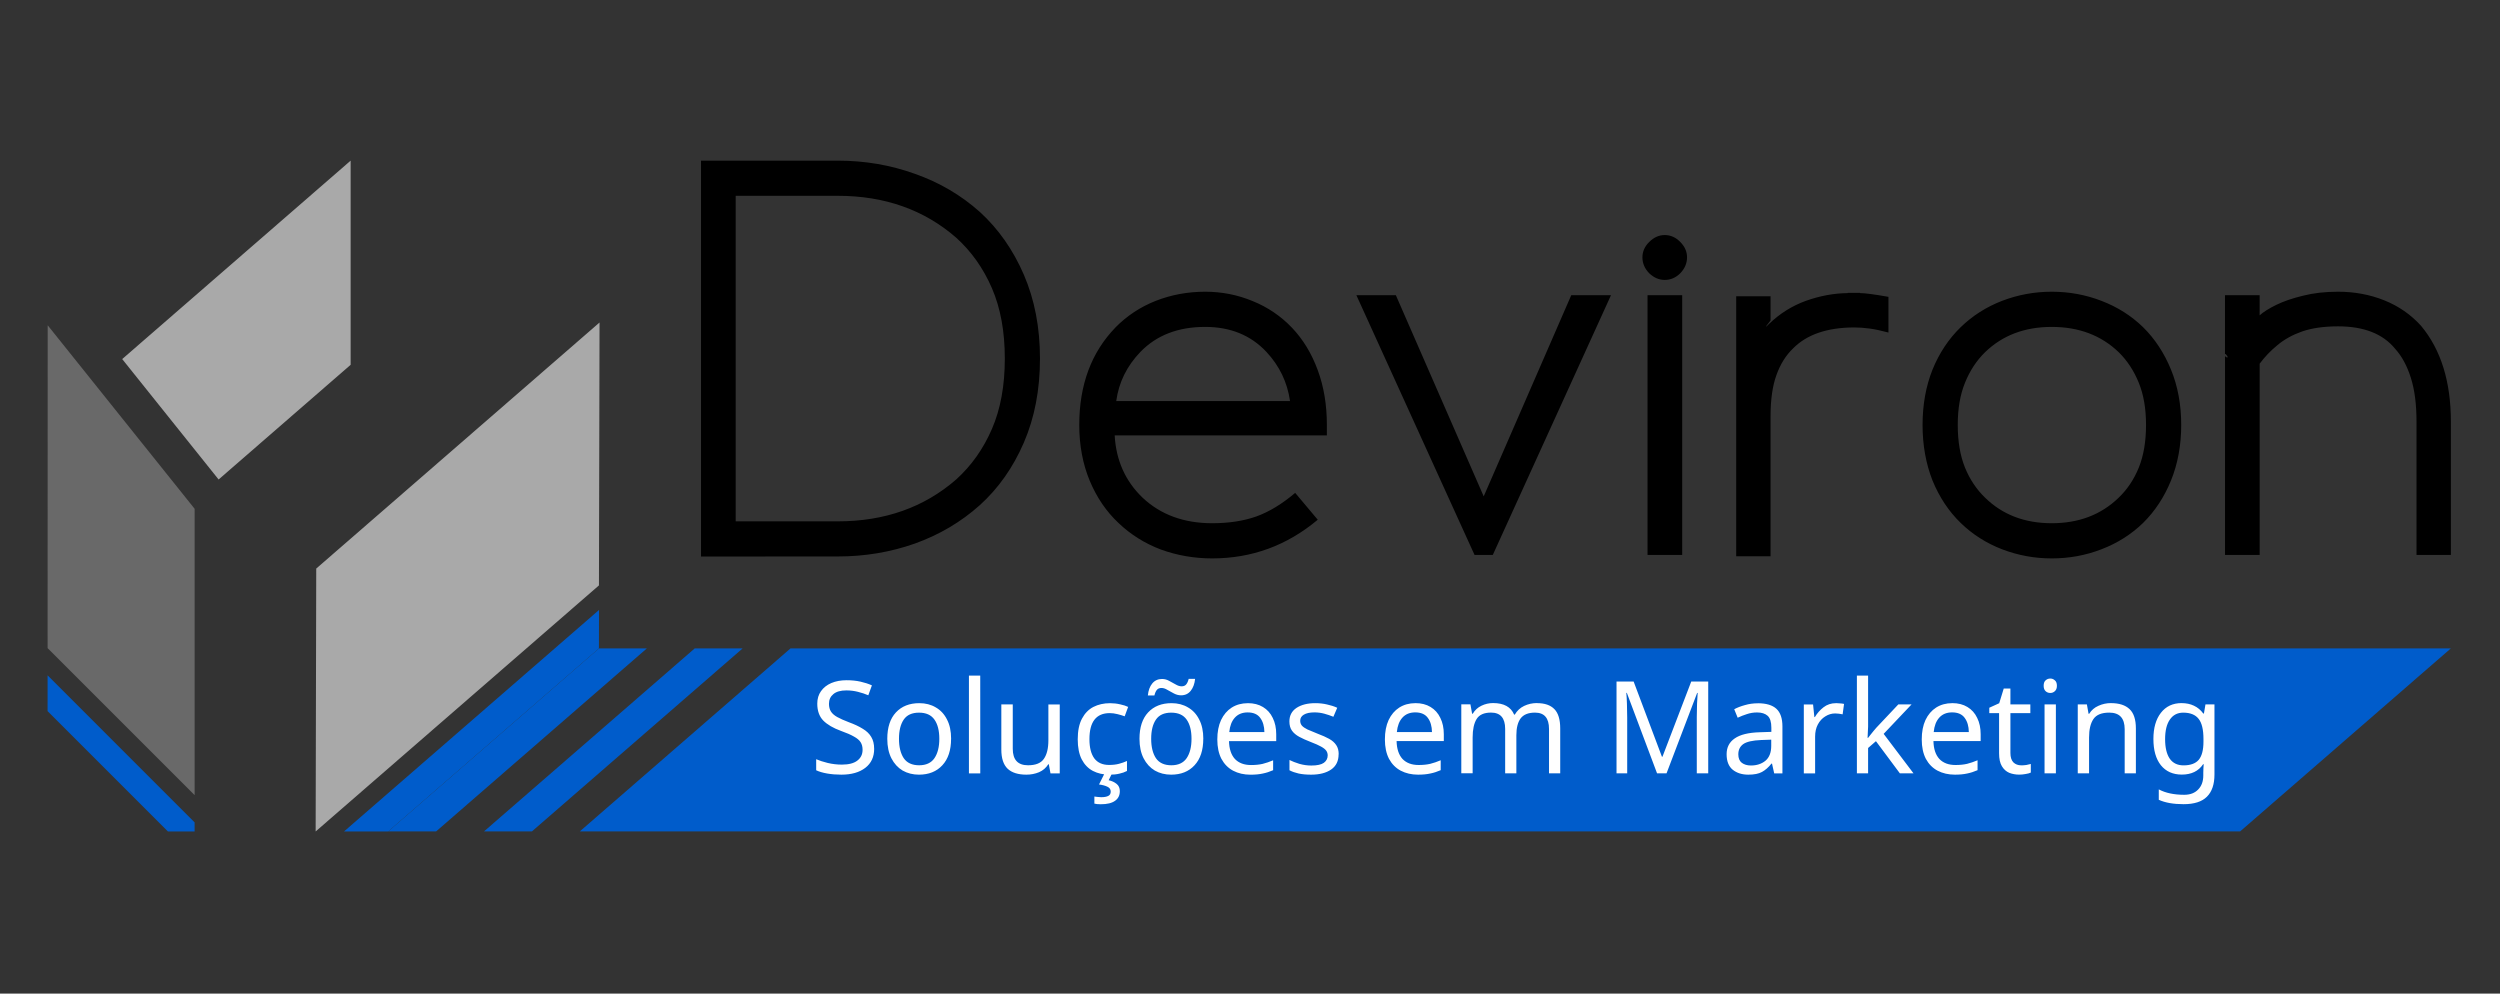
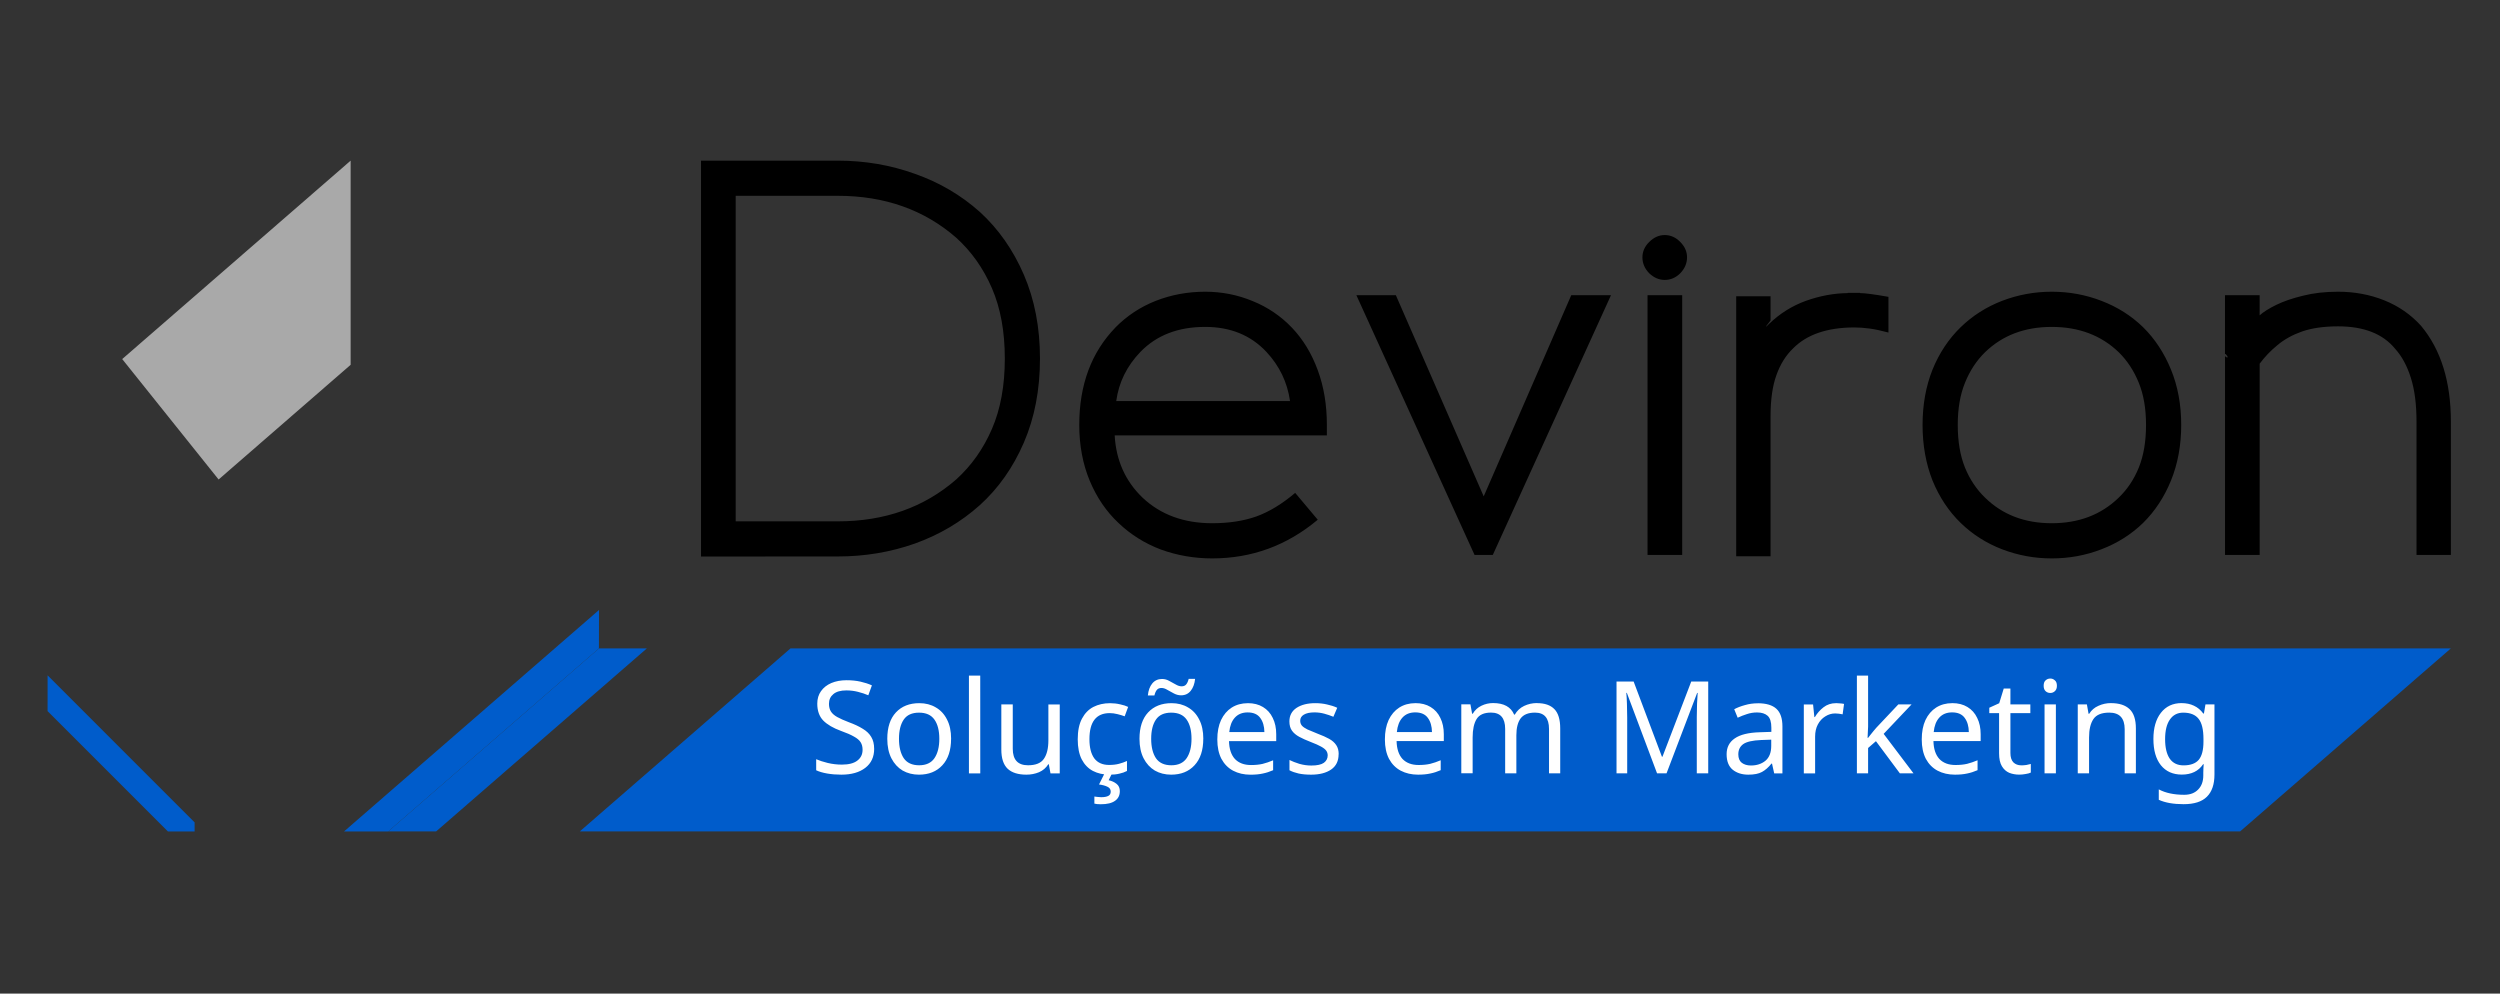
<svg xmlns="http://www.w3.org/2000/svg" xmlns:ns1="http://www.inkscape.org/namespaces/inkscape" xmlns:ns2="http://sodipodi.sourceforge.net/DTD/sodipodi-0.dtd" width="156" height="62" viewBox="0 0 41.275 16.404" version="1.1" id="svg1" ns1:export-filename="logo-dark-03.svg" ns1:export-xdpi="254.524" ns1:export-ydpi="254.524">
  <rect x="0" y="0" width="41.275" height="16.404" fill="#333333" stroke="none" />
  <ns2:namedview id="namedview1" pagecolor="#ffffff" bordercolor="#666666" borderopacity="1.0" ns1:showpageshadow="2" ns1:pageopacity="0.0" ns1:pagecheckerboard="0" ns1:deskcolor="#d1d1d1" ns1:document-units="mm">
    <ns1:page x="0" y="0" width="41.275" height="16.404" id="page2" margin="0" bleed="0" />
  </ns2:namedview>
  <defs id="defs1" />
  <g ns1:label="Camada 1" ns1:groupmode="layer" id="layer1">
    <g id="g1" transform="matrix(0.544,0,0,0.544,-33.193,-42.915)">
      <rect style="fill:#000000;fill-opacity:0;stroke:none;stroke-width:0.265;stroke-linecap:round;stroke-linejoin:round" id="rect1" width="41.275" height="16.404" x="0" y="0" transform="matrix(1.838,0,0,1.838,61.002,78.869)" />
-       <path style="display:inline;fill:#a9a9a9;stroke:none;stroke-width:0.106px;stroke-linecap:butt;stroke-linejoin:miter;stroke-opacity:1" d="m 79.212,88.675 -0.018,7.979 -8.598,7.468 0.018,-7.979 z" id="path91" ns1:export-filename="deviron-concept-C4.png" ns1:export-xdpi="254.524" ns1:export-ydpi="254.524" />
      <path id="path92" style="display:inline;fill:#005ccb;fill-opacity:1;stroke:none;stroke-width:0.106px;stroke-linecap:butt;stroke-linejoin:miter;stroke-opacity:1" d="m 79.196,97.4 -7.739,6.722 h 1.34 l 6.396,-5.555 z" />
      <path id="path93" style="display:inline;fill:#a9a9a9;stroke:none;stroke-width:0.106px;stroke-linecap:butt;stroke-linejoin:miter;stroke-opacity:1" d="m 71.658,83.763 -6.933,6.022 2.926,3.655 4.007,-3.481 z" />
      <path id="path94" style="display:inline;fill:#005ccb;fill-opacity:1;stroke:none;stroke-width:0.106px;stroke-linecap:butt;stroke-linejoin:miter;stroke-opacity:1" d="m 62.461,99.384 -4.7e-4,1.086 3.651,3.651 h 0.811 v -0.275 z" />
-       <path style="display:inline;fill:#696969;stroke:none;stroke-width:0.106px;stroke-linecap:butt;stroke-linejoin:miter;stroke-opacity:1" d="m 62.464,88.76 -0.003,9.798 4.462,4.462 -1.6e-4,-8.691 z" id="path95" ns2:nodetypes="ccccc" />
      <path style="font-size:16.694px;line-height:1.25;font-family:Lorenza;-inkscape-font-specification:Lorenza;stroke-width:0.417" d="M 82.292,95.778 V 83.763 h 4.149 c 0.821,0 1.6,0.133 2.339,0.399 0.744,0.261 1.402,0.647 1.973,1.157 0.565,0.516 1.011,1.152 1.337,1.907 0.326,0.755 0.489,1.603 0.489,2.543 0,0.946 -0.163,1.796 -0.489,2.551 -0.326,0.755 -0.772,1.388 -1.337,1.899 -0.571,0.511 -1.228,0.899 -1.973,1.166 -0.739,0.261 -1.519,0.391 -2.339,0.391 z m 1.052,-10.947 v 9.879 h 3.098 c 1.424,0 2.622,-0.424 3.595,-1.272 0.462,-0.418 0.823,-0.929 1.084,-1.532 0.261,-0.603 0.391,-1.315 0.391,-2.136 0,-0.821 -0.13,-1.532 -0.391,-2.136 -0.261,-0.603 -0.622,-1.114 -1.084,-1.532 -0.973,-0.848 -2.171,-1.272 -3.595,-1.272 z m 11.526,3.994 c 0.348,-0.353 0.755,-0.622 1.223,-0.807 0.473,-0.185 0.973,-0.277 1.5,-0.277 0.505,0 0.986,0.095 1.443,0.285 0.456,0.185 0.853,0.454 1.19,0.807 0.337,0.353 0.598,0.783 0.783,1.288 0.185,0.5 0.277,1.054 0.277,1.663 v 0.318 h -6.44 c 0.043,0.761 0.326,1.391 0.848,1.891 0.549,0.516 1.253,0.774 2.111,0.774 0.505,0 0.951,-0.068 1.337,-0.204 0.391,-0.141 0.785,-0.38 1.182,-0.717 l 0.685,0.815 c -0.935,0.783 -2.003,1.174 -3.203,1.174 -0.543,0 -1.062,-0.09 -1.557,-0.269 -0.489,-0.185 -0.918,-0.454 -1.288,-0.807 -0.37,-0.348 -0.66,-0.774 -0.872,-1.28 -0.212,-0.511 -0.318,-1.076 -0.318,-1.695 0,-1.217 0.367,-2.204 1.1,-2.959 z m 4.581,0.742 c -0.473,-0.505 -1.092,-0.758 -1.859,-0.758 -0.821,0 -1.475,0.253 -1.964,0.758 -0.413,0.429 -0.658,0.927 -0.734,1.492 h 5.274 c -0.082,-0.571 -0.321,-1.068 -0.717,-1.492 z m 2.731,-1.72 h 1.198 l 2.666,6.105 2.657,-6.105 h 1.206 l -3.587,7.882 h -0.554 z m 8.681,-1.149 c 0,-0.174 0.068,-0.329 0.204,-0.465 0.141,-0.141 0.299,-0.212 0.473,-0.212 0.179,0 0.337,0.071 0.473,0.212 0.136,0.136 0.204,0.291 0.204,0.465 0,0.179 -0.068,0.34 -0.204,0.481 -0.136,0.136 -0.293,0.204 -0.473,0.204 -0.174,0 -0.331,-0.068 -0.473,-0.204 -0.136,-0.141 -0.204,-0.302 -0.204,-0.481 z m 0.155,1.149 h 1.052 v 7.882 h -1.052 z m 7.312,0.049 v 1.084 c -0.223,-0.06 -0.416,-0.101 -0.579,-0.122 -0.158,-0.022 -0.315,-0.033 -0.473,-0.033 -0.815,0.005 -1.429,0.217 -1.842,0.636 -0.217,0.207 -0.386,0.475 -0.505,0.807 -0.12,0.331 -0.179,0.747 -0.179,1.247 v 4.255 h -1.043 v -7.891 h 1.043 v 0.734 c -0.049,0.065 -0.084,0.111 -0.106,0.139 -0.022,0.027 -0.033,0.043 -0.033,0.049 0.005,0 0.013,-0.005 0.025,-0.016 0.011,-0.011 0.025,-0.024 0.041,-0.041 0.011,-0.011 0.019,-0.019 0.025,-0.024 0.326,-0.315 0.698,-0.549 1.117,-0.701 0.424,-0.152 0.848,-0.231 1.272,-0.236 v -0.008 h 0.375 v 0.008 c 0.147,0 0.435,0.038 0.864,0.114 z m 2.193,0.921 c 0.359,-0.348 0.777,-0.614 1.255,-0.799 0.484,-0.185 0.986,-0.277 1.508,-0.277 0.527,0 1.03,0.092 1.508,0.277 0.484,0.185 0.905,0.451 1.263,0.799 0.359,0.353 0.641,0.783 0.848,1.288 0.207,0.505 0.31,1.065 0.31,1.679 0,0.614 -0.103,1.177 -0.31,1.687 -0.206,0.505 -0.489,0.935 -0.848,1.288 -0.359,0.348 -0.78,0.614 -1.263,0.799 -0.478,0.185 -0.981,0.277 -1.508,0.277 -0.522,0 -1.024,-0.092 -1.508,-0.277 -0.478,-0.185 -0.897,-0.451 -1.255,-0.799 -0.364,-0.353 -0.649,-0.783 -0.856,-1.288 -0.201,-0.511 -0.302,-1.073 -0.302,-1.687 0,-0.614 0.101,-1.174 0.302,-1.679 0.206,-0.505 0.492,-0.935 0.856,-1.288 z m 4.793,0.758 c -0.533,-0.511 -1.209,-0.766 -2.03,-0.766 -0.821,0 -1.494,0.255 -2.022,0.766 -0.261,0.255 -0.465,0.565 -0.611,0.929 -0.147,0.359 -0.22,0.785 -0.22,1.28 0,0.5 0.073,0.932 0.22,1.296 0.147,0.359 0.351,0.663 0.611,0.913 0.527,0.516 1.201,0.774 2.022,0.774 0.821,0 1.497,-0.258 2.03,-0.774 0.261,-0.25 0.465,-0.554 0.611,-0.913 0.147,-0.364 0.22,-0.796 0.22,-1.296 0,-0.495 -0.073,-0.921 -0.22,-1.28 -0.147,-0.364 -0.351,-0.674 -0.611,-0.929 z m 4.279,-1.117 c 0.114,-0.103 0.283,-0.209 0.505,-0.318 0.223,-0.109 0.492,-0.201 0.807,-0.277 0.321,-0.082 0.677,-0.122 1.068,-0.122 0.5,0 0.967,0.087 1.402,0.261 0.435,0.174 0.807,0.432 1.117,0.774 0.603,0.723 0.905,1.693 0.905,2.91 v 4.043 h -1.043 v -4.043 c 0,-0.527 -0.057,-0.97 -0.171,-1.329 -0.114,-0.364 -0.274,-0.66 -0.481,-0.888 -0.37,-0.451 -0.946,-0.677 -1.728,-0.677 -0.429,0 -0.793,0.052 -1.092,0.155 -0.293,0.103 -0.543,0.242 -0.75,0.416 -0.206,0.168 -0.386,0.356 -0.538,0.562 v 5.804 h -1.052 V 89.689 l 0.016,0.024 c 0.022,0.016 0.038,0.024 0.049,0.024 0.011,0 0.016,-0.005 0.016,-0.016 0,-0.005 -0.005,-0.016 -0.016,-0.033 -0.011,-0.016 -0.022,-0.03 -0.033,-0.041 -0.011,-0.011 -0.019,-0.016 -0.025,-0.016 -0.005,0 -0.008,0.003 -0.008,0.008 v -1.793 h 1.052 z" id="text100" aria-label="Deviron" ns2:nodetypes="ccsccsssccscccscssscscccscscscccscccscccsccsccccccccccccssscscscsccccccccccsscccccccccccccccccccsccsscccscccscccsccsccsccscccscsscsccsccscccccccsscsscccc" />
      <path id="path104" style="display:inline;fill:#005ccb;fill-opacity:1;stroke:none;stroke-width:0.106px;stroke-linecap:butt;stroke-linejoin:miter;stroke-opacity:1" d="m 79.194,98.566 -6.396,5.555 h 1.454 l 6.396,-5.555 z" />
-       <path id="path105" style="display:inline;fill:#005ccb;fill-opacity:1;stroke:none;stroke-width:0.106px;stroke-linecap:butt;stroke-linejoin:miter;stroke-opacity:1" d="m 82.101,98.566 -6.396,5.555 h 1.454 l 6.396,-5.555 z" />
      <path id="path106" style="display:inline;fill:#005ccb;fill-opacity:1;stroke:none;stroke-width:0.106px;stroke-linecap:butt;stroke-linejoin:miter;stroke-opacity:1" d="m 85.008,98.566 -6.396,5.555 h 50.39 l 6.396,-5.555 z" />
      <path d="m 87.547,101.613 q 0,0.371 -0.269,0.578 -0.269,0.207 -0.726,0.207 -0.234,0 -0.433,-0.035 -0.199,-0.035 -0.332,-0.098 v -0.336 q 0.141,0.062 0.347,0.113 0.211,0.051 0.433,0.051 0.312,0 0.468,-0.121 0.16,-0.121 0.16,-0.328 0,-0.137 -0.059,-0.23 -0.059,-0.094 -0.203,-0.172 -0.141,-0.082 -0.394,-0.172 -0.355,-0.129 -0.539,-0.316 -0.18,-0.187 -0.18,-0.511 0,-0.222 0.113,-0.379 0.113,-0.16 0.312,-0.246 0.203,-0.086 0.464,-0.086 0.23,0 0.422,0.043 0.191,0.043 0.347,0.113 l -0.109,0.301 q -0.144,-0.062 -0.316,-0.105 -0.168,-0.043 -0.351,-0.043 -0.262,0 -0.394,0.113 -0.133,0.109 -0.133,0.293 0,0.141 0.059,0.234 0.059,0.094 0.191,0.168 0.133,0.074 0.359,0.16 0.246,0.09 0.414,0.195 0.172,0.101 0.258,0.246 0.09,0.144 0.09,0.363 z m 2.334,-0.304 q 0,0.519 -0.265,0.804 -0.262,0.285 -0.71,0.285 -0.277,0 -0.496,-0.125 -0.215,-0.129 -0.34,-0.371 -0.125,-0.246 -0.125,-0.593 0,-0.519 0.262,-0.8 0.262,-0.281 0.71,-0.281 0.285,0 0.5,0.129 0.219,0.125 0.34,0.367 0.125,0.238 0.125,0.586 z m -1.581,0 q 0,0.371 0.144,0.589 0.148,0.215 0.468,0.215 0.316,0 0.464,-0.215 0.148,-0.219 0.148,-0.589 0,-0.371 -0.148,-0.582 -0.148,-0.211 -0.468,-0.211 -0.32,0 -0.464,0.211 -0.144,0.211 -0.144,0.582 z m 2.467,1.05 H 90.423 v -2.967 h 0.343 z m 2.412,-2.092 v 2.092 h -0.281 l -0.051,-0.277 h -0.016 q -0.101,0.164 -0.281,0.242 -0.18,0.074 -0.383,0.074 -0.379,0 -0.57,-0.18 -0.191,-0.183 -0.191,-0.582 v -1.37 h 0.347 v 1.347 q 0,0.5 0.464,0.5 0.347,0 0.48,-0.195 0.137,-0.195 0.137,-0.562 v -1.089 z m 1.503,2.131 q -0.277,0 -0.496,-0.113 -0.215,-0.113 -0.34,-0.351 -0.121,-0.238 -0.121,-0.609 0,-0.386 0.129,-0.628 0.129,-0.242 0.347,-0.355 0.222,-0.113 0.504,-0.113 0.16,0 0.308,0.035 0.148,0.031 0.242,0.078 l -0.105,0.285 q -0.094,-0.035 -0.219,-0.066 -0.125,-0.031 -0.234,-0.031 -0.617,0 -0.617,0.792 0,0.379 0.148,0.582 0.152,0.199 0.449,0.199 0.172,0 0.301,-0.035 0.133,-0.035 0.242,-0.086 v 0.304 q -0.105,0.055 -0.234,0.082 -0.125,0.031 -0.304,0.031 z m 0.32,0.504 q 0,0.187 -0.144,0.289 -0.144,0.105 -0.433,0.105 -0.125,0 -0.195,-0.019 v -0.215 q 0.035,0.008 0.094,0.012 0.059,0.008 0.113,0.008 0.141,0 0.215,-0.039 0.074,-0.035 0.074,-0.133 0,-0.101 -0.105,-0.148 -0.101,-0.047 -0.25,-0.066 l 0.168,-0.336 h 0.226 l -0.101,0.207 q 0.141,0.031 0.238,0.109 0.101,0.078 0.101,0.226 z m 2.533,-1.593 q 0,0.519 -0.265,0.804 -0.262,0.285 -0.71,0.285 -0.277,0 -0.496,-0.125 -0.215,-0.129 -0.34,-0.371 -0.125,-0.246 -0.125,-0.593 0,-0.519 0.262,-0.8 0.262,-0.281 0.71,-0.281 0.285,0 0.5,0.129 0.219,0.125 0.34,0.367 0.125,0.238 0.125,0.586 z m -1.581,0 q 0,0.371 0.144,0.589 0.148,0.215 0.468,0.215 0.316,0 0.464,-0.215 0.148,-0.219 0.148,-0.589 0,-0.371 -0.148,-0.582 -0.148,-0.211 -0.468,-0.211 -0.32,0 -0.464,0.211 -0.144,0.211 -0.144,0.582 z m -0.101,-1.315 q 0.023,-0.23 0.133,-0.363 0.113,-0.137 0.297,-0.137 0.117,0 0.219,0.059 0.105,0.055 0.199,0.109 0.094,0.055 0.176,0.055 0.09,0 0.137,-0.055 0.051,-0.059 0.078,-0.172 h 0.195 q -0.023,0.226 -0.133,0.363 -0.109,0.137 -0.293,0.137 -0.109,0 -0.215,-0.055 -0.101,-0.055 -0.199,-0.109 -0.094,-0.059 -0.18,-0.059 -0.094,0 -0.141,0.059 -0.047,0.055 -0.074,0.168 z m 3.033,0.234 q 0.269,0 0.461,0.117 0.195,0.117 0.297,0.332 0.105,0.211 0.105,0.496 v 0.207 h -1.433 q 0.008,0.355 0.18,0.543 0.176,0.183 0.488,0.183 0.199,0 0.351,-0.035 0.156,-0.039 0.32,-0.109 v 0.301 q -0.16,0.07 -0.316,0.101 -0.156,0.035 -0.371,0.035 -0.297,0 -0.527,-0.121 -0.226,-0.121 -0.355,-0.359 -0.125,-0.242 -0.125,-0.589 0,-0.344 0.113,-0.589 0.117,-0.246 0.324,-0.379 0.211,-0.133 0.488,-0.133 z m -0.004,0.281 q -0.246,0 -0.39,0.16 -0.141,0.156 -0.168,0.437 h 1.066 q -0.004,-0.265 -0.125,-0.429 -0.121,-0.168 -0.383,-0.168 z m 2.76,1.272 q 0,0.304 -0.226,0.461 -0.226,0.156 -0.609,0.156 -0.219,0 -0.379,-0.035 -0.156,-0.035 -0.277,-0.098 v -0.312 q 0.125,0.062 0.301,0.117 0.18,0.051 0.363,0.051 0.262,0 0.379,-0.082 0.117,-0.086 0.117,-0.226 0,-0.078 -0.043,-0.141 -0.043,-0.062 -0.156,-0.125 -0.109,-0.062 -0.316,-0.141 -0.203,-0.078 -0.347,-0.156 -0.144,-0.078 -0.222,-0.187 -0.078,-0.109 -0.078,-0.281 0,-0.265 0.215,-0.41 0.219,-0.144 0.57,-0.144 0.191,0 0.355,0.039 0.168,0.035 0.312,0.101 l -0.117,0.273 q -0.133,-0.055 -0.277,-0.094 -0.144,-0.039 -0.297,-0.039 -0.211,0 -0.324,0.07 -0.109,0.066 -0.109,0.183 0,0.086 0.051,0.148 0.051,0.059 0.168,0.117 0.121,0.055 0.32,0.133 0.199,0.074 0.34,0.152 0.141,0.078 0.215,0.191 0.074,0.109 0.074,0.277 z m 2.33,-1.554 q 0.269,0 0.461,0.117 0.195,0.117 0.297,0.332 0.105,0.211 0.105,0.496 v 0.207 h -1.433 q 0.008,0.355 0.18,0.543 0.176,0.183 0.488,0.183 0.199,0 0.351,-0.035 0.156,-0.039 0.32,-0.109 v 0.301 q -0.16,0.07 -0.316,0.101 -0.156,0.035 -0.371,0.035 -0.297,0 -0.527,-0.121 -0.226,-0.121 -0.355,-0.359 -0.125,-0.242 -0.125,-0.589 0,-0.344 0.113,-0.589 0.117,-0.246 0.324,-0.379 0.211,-0.133 0.488,-0.133 z m -0.004,0.281 q -0.246,0 -0.39,0.16 -0.141,0.156 -0.168,0.437 h 1.066 q -0.004,-0.265 -0.125,-0.429 -0.121,-0.168 -0.383,-0.168 z m 3.693,-0.281 q 0.355,0 0.531,0.183 0.176,0.18 0.176,0.586 v 1.362 h -0.34 v -1.347 q 0,-0.496 -0.425,-0.496 -0.304,0 -0.437,0.176 -0.129,0.176 -0.129,0.511 v 1.155 h -0.34 v -1.347 q 0,-0.496 -0.429,-0.496 -0.316,0 -0.437,0.195 -0.121,0.195 -0.121,0.562 v 1.085 h -0.344 v -2.092 h 0.277 l 0.051,0.285 h 0.019 q 0.098,-0.164 0.262,-0.242 0.168,-0.082 0.355,-0.082 0.492,0 0.64,0.351 h 0.019 q 0.105,-0.18 0.285,-0.265 0.183,-0.086 0.386,-0.086 z m 3.646,2.131 -0.917,-2.443 h -0.016 q 0.012,0.121 0.019,0.328 0.008,0.203 0.008,0.425 v 1.69 h -0.324 v -2.787 h 0.519 l 0.859,2.283 h 0.016 l 0.874,-2.283 h 0.515 v 2.787 h -0.347 v -1.714 q 0,-0.203 0.008,-0.402 0.012,-0.199 0.019,-0.324 h -0.016 l -0.929,2.44 z m 3.056,-2.127 q 0.383,0 0.566,0.168 0.183,0.168 0.183,0.535 v 1.425 h -0.25 l -0.066,-0.297 h -0.016 q -0.137,0.172 -0.289,0.254 -0.148,0.082 -0.414,0.082 -0.285,0 -0.472,-0.148 -0.187,-0.152 -0.187,-0.472 0,-0.312 0.246,-0.48 0.246,-0.172 0.757,-0.187 l 0.355,-0.012 v -0.125 q 0,-0.262 -0.113,-0.363 -0.113,-0.101 -0.32,-0.101 -0.164,0 -0.312,0.051 -0.148,0.047 -0.277,0.109 l -0.105,-0.258 q 0.137,-0.074 0.324,-0.125 0.187,-0.055 0.39,-0.055 z m 0.101,1.116 q -0.39,0.016 -0.543,0.125 -0.148,0.109 -0.148,0.308 0,0.176 0.105,0.258 0.109,0.082 0.277,0.082 0.265,0 0.441,-0.144 0.176,-0.148 0.176,-0.453 v -0.187 z m 2.272,-1.12 q 0.059,0 0.125,0.008 0.07,0.004 0.121,0.016 l -0.043,0.316 q -0.051,-0.012 -0.113,-0.019 -0.059,-0.008 -0.113,-0.008 -0.16,0 -0.301,0.09 -0.141,0.086 -0.226,0.246 -0.082,0.156 -0.082,0.367 v 1.116 h -0.343 v -2.092 h 0.281 l 0.039,0.383 h 0.016 q 0.101,-0.172 0.262,-0.297 0.16,-0.125 0.379,-0.125 z m 0.976,0.714 q 0,0.062 -0.008,0.164 -0.004,0.101 -0.008,0.176 h 0.016 q 0.023,-0.031 0.07,-0.09 0.047,-0.059 0.094,-0.117 0.051,-0.062 0.086,-0.101 l 0.667,-0.707 h 0.402 l -0.847,0.894 0.906,1.198 h -0.414 l -0.726,-0.976 -0.238,0.207 v 0.769 h -0.34 v -2.967 h 0.34 z m 2.553,-0.714 q 0.269,0 0.461,0.117 0.195,0.117 0.297,0.332 0.105,0.211 0.105,0.496 v 0.207 h -1.433 q 0.008,0.355 0.18,0.543 0.176,0.183 0.488,0.183 0.199,0 0.351,-0.035 0.156,-0.039 0.32,-0.109 v 0.301 q -0.16,0.07 -0.316,0.101 -0.156,0.035 -0.371,0.035 -0.297,0 -0.527,-0.121 -0.226,-0.121 -0.355,-0.359 -0.125,-0.242 -0.125,-0.589 0,-0.344 0.113,-0.589 0.117,-0.246 0.324,-0.379 0.211,-0.133 0.488,-0.133 z m -0.004,0.281 q -0.246,0 -0.39,0.16 -0.141,0.156 -0.168,0.437 h 1.066 q -0.004,-0.265 -0.125,-0.429 -0.121,-0.168 -0.383,-0.168 z m 2.096,1.608 q 0.078,0 0.16,-0.012 0.082,-0.016 0.133,-0.031 v 0.262 q -0.055,0.027 -0.156,0.043 -0.101,0.019 -0.195,0.019 -0.164,0 -0.304,-0.055 -0.137,-0.059 -0.222,-0.199 -0.086,-0.141 -0.086,-0.394 v -1.218 h -0.297 v -0.164 l 0.301,-0.137 0.137,-0.445 h 0.203 v 0.48 h 0.605 v 0.265 h -0.605 v 1.21 q 0,0.191 0.09,0.285 0.094,0.09 0.238,0.09 z m 0.886,-2.635 q 0.078,0 0.137,0.055 0.062,0.051 0.062,0.164 0,0.109 -0.062,0.164 -0.059,0.055 -0.137,0.055 -0.086,0 -0.144,-0.055 -0.059,-0.055 -0.059,-0.164 0,-0.113 0.059,-0.164 0.059,-0.055 0.144,-0.055 z m 0.168,0.785 v 2.092 h -0.344 v -2.092 z m 1.671,-0.039 q 0.375,0 0.566,0.183 0.191,0.18 0.191,0.586 v 1.362 h -0.34 v -1.339 q 0,-0.504 -0.468,-0.504 -0.347,0 -0.48,0.195 -0.133,0.195 -0.133,0.562 v 1.085 h -0.343 v -2.092 h 0.277 l 0.051,0.285 h 0.019 q 0.101,-0.164 0.281,-0.242 0.18,-0.082 0.379,-0.082 z m 2.147,0 q 0.207,0 0.371,0.078 0.168,0.078 0.285,0.238 h 0.019 l 0.047,-0.277 h 0.273 v 2.127 q 0,0.449 -0.23,0.675 -0.226,0.226 -0.707,0.226 -0.461,0 -0.753,-0.133 v -0.316 q 0.308,0.164 0.773,0.164 0.269,0 0.422,-0.16 0.156,-0.156 0.156,-0.429 v -0.082 q 0,-0.047 0.004,-0.133 0.004,-0.09 0.008,-0.125 h -0.016 q -0.211,0.316 -0.648,0.316 -0.406,0 -0.636,-0.285 -0.226,-0.285 -0.226,-0.796 0,-0.5 0.226,-0.792 0.23,-0.297 0.632,-0.297 z m 0.047,0.289 q -0.262,0 -0.406,0.211 -0.144,0.207 -0.144,0.593 0,0.386 0.141,0.593 0.144,0.203 0.418,0.203 0.316,0 0.461,-0.168 0.144,-0.172 0.144,-0.55 v -0.082 q 0,-0.429 -0.148,-0.613 -0.148,-0.187 -0.465,-0.187 z" id="text133" style="font-size:3.903px;line-height:1.25;fill:#ffffff;stroke-width:0.098" aria-label="Soluções em Marketing" />
    </g>
  </g>
</svg>